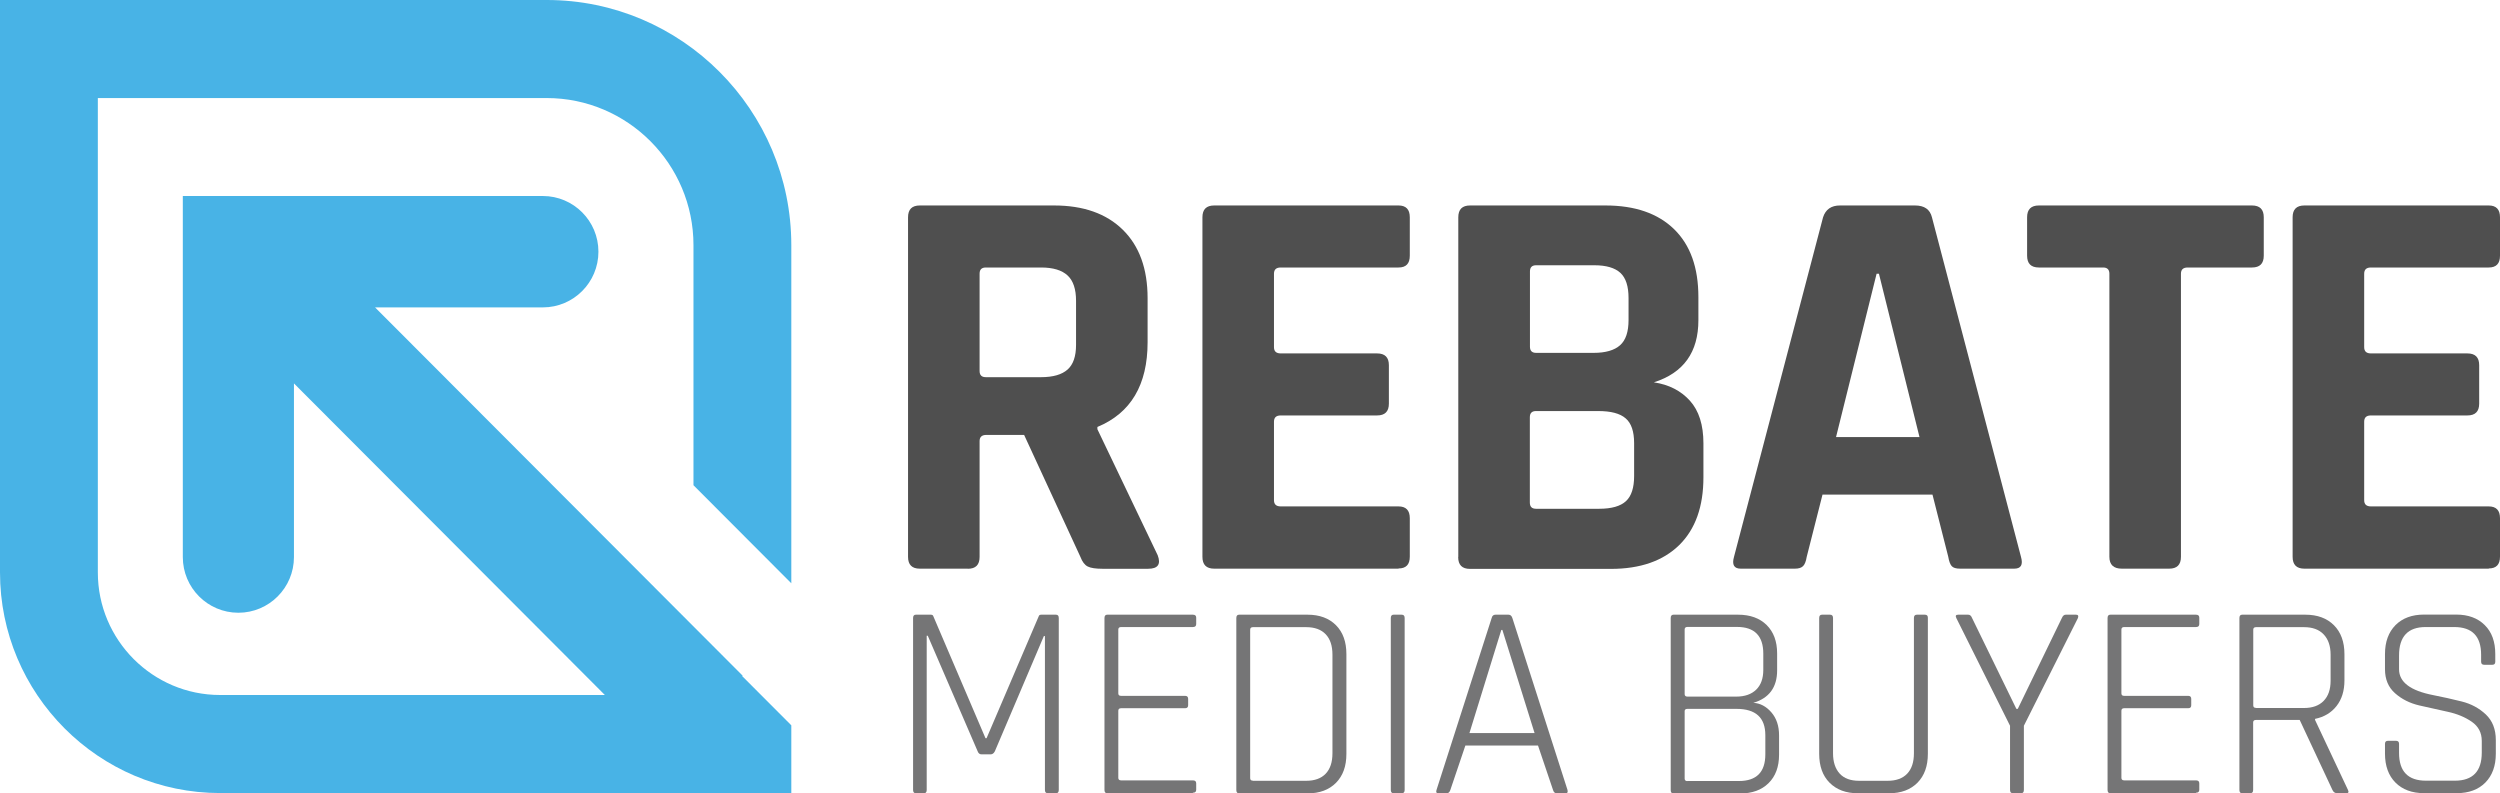
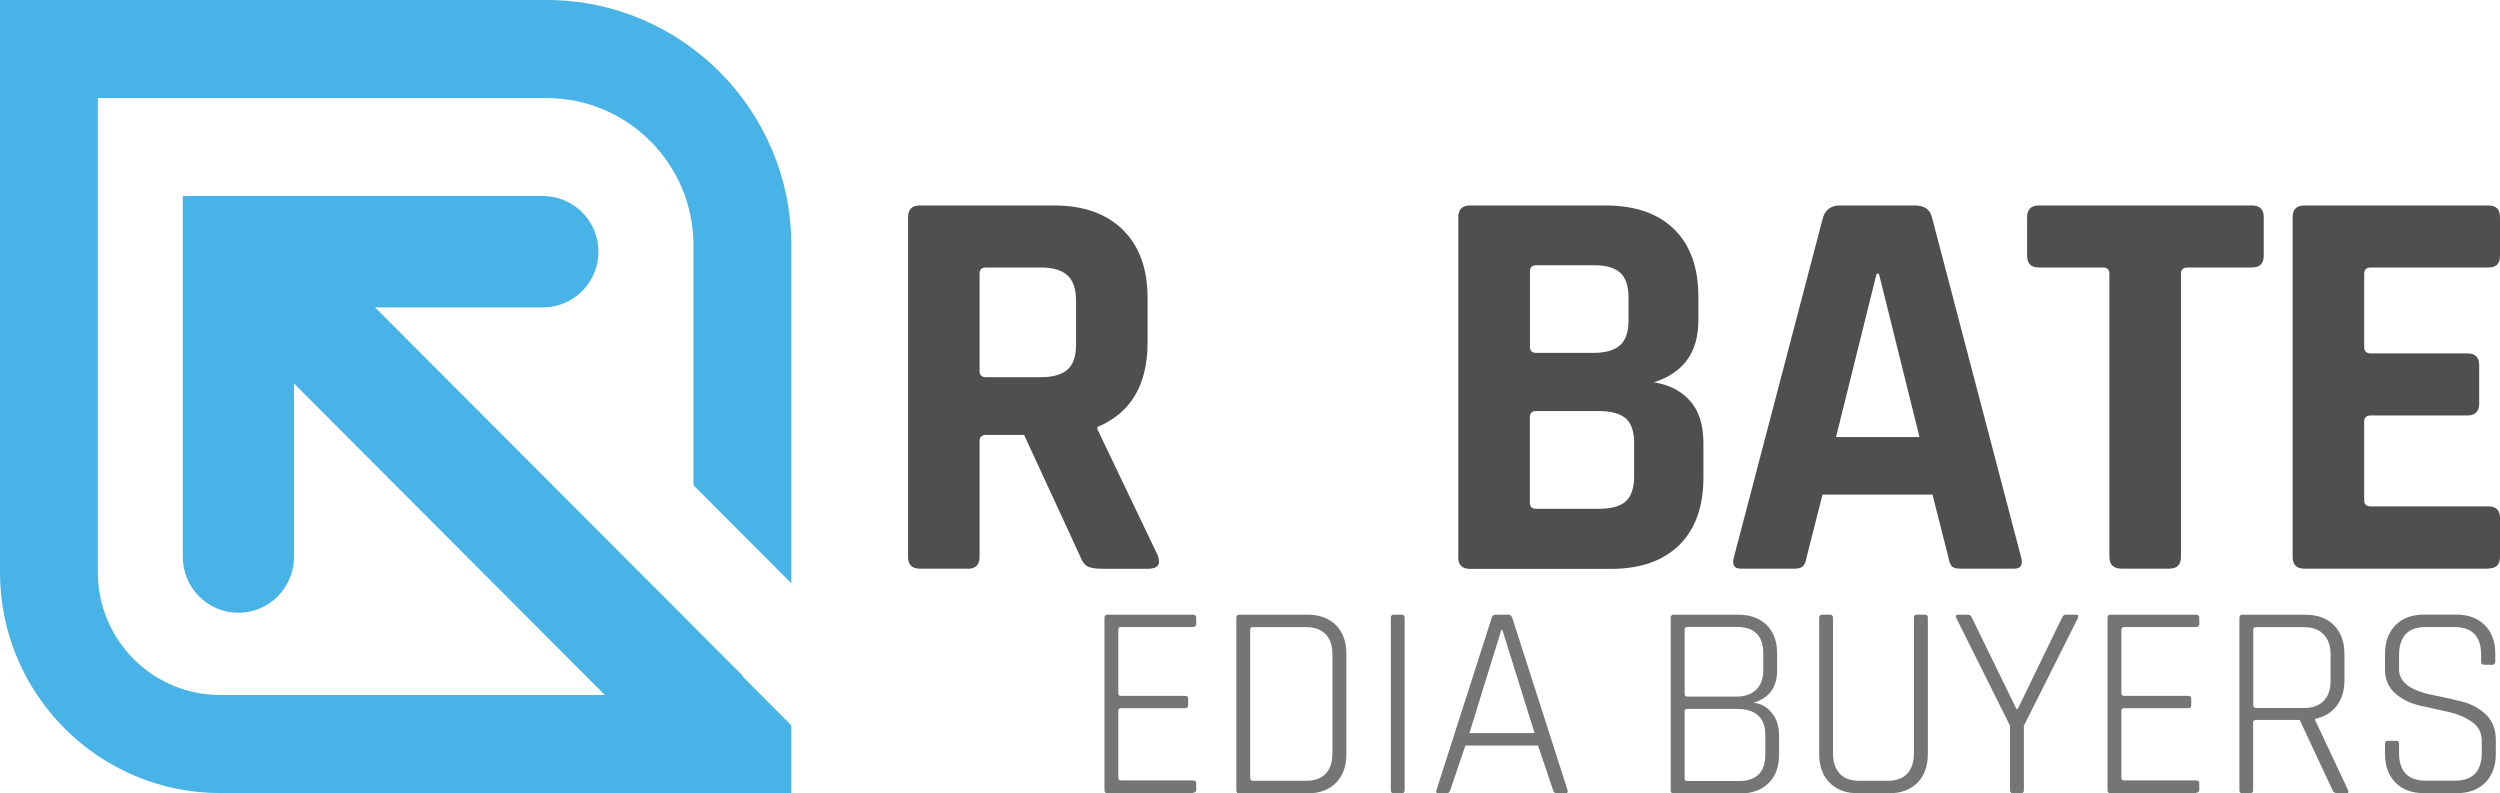
<svg xmlns="http://www.w3.org/2000/svg" width="208" height="66" viewBox="0 0 208 66" fill="none">
  <g clip-path="url(#clip0_1_143)">
    <path d="M80.52 47.313H76.531C75.87 47.313 75.549 46.982 75.549 46.329V18.079C75.549 17.417 75.879 17.095 76.531 17.095H87.697C90.134 17.095 92.044 17.766 93.418 19.116C94.793 20.467 95.48 22.364 95.48 24.806V28.474C95.48 32.016 94.088 34.369 91.303 35.523V35.711L96.319 46.195C96.605 46.946 96.337 47.322 95.525 47.322H91.722C91.16 47.322 90.75 47.259 90.5 47.134C90.25 47.009 90.044 46.74 89.893 46.338L85.207 36.185H82.065C81.69 36.185 81.502 36.355 81.502 36.703V46.338C81.502 47 81.172 47.322 80.52 47.322V47.313ZM82.02 31.381H86.617C87.617 31.381 88.349 31.166 88.822 30.746C89.295 30.325 89.527 29.645 89.527 28.697V25.029C89.527 24.055 89.295 23.357 88.822 22.918C88.349 22.48 87.617 22.256 86.617 22.256H82.02C81.672 22.256 81.502 22.426 81.502 22.775V30.862C81.502 31.211 81.672 31.381 82.02 31.381Z" fill="#4F4F4F" />
-     <path d="M116.358 47.313H101.023C100.363 47.313 100.042 46.982 100.042 46.329V18.079C100.042 17.417 100.372 17.095 101.023 17.095H116.358C116.983 17.095 117.295 17.426 117.295 18.079V21.272C117.295 21.934 116.983 22.256 116.358 22.256H106.557C106.183 22.256 105.995 22.426 105.995 22.775V28.885C105.995 29.234 106.183 29.404 106.557 29.404H114.573C115.233 29.404 115.555 29.735 115.555 30.388V33.581C115.555 34.243 115.224 34.565 114.573 34.565H106.557C106.183 34.565 105.995 34.735 105.995 35.084V41.614C105.995 41.963 106.183 42.133 106.557 42.133H116.358C116.983 42.133 117.295 42.464 117.295 43.117V46.311C117.295 46.973 116.983 47.295 116.358 47.295V47.313Z" fill="#4F4F4F" />
    <path d="M121.33 46.329V18.079C121.33 17.417 121.66 17.095 122.312 17.095H133.567C136.04 17.095 137.941 17.757 139.289 19.072C140.636 20.387 141.306 22.265 141.306 24.716V26.64C141.306 29.305 140.074 31.023 137.602 31.81C138.851 31.998 139.851 32.508 140.601 33.34C141.351 34.172 141.725 35.353 141.725 36.891V39.709C141.725 42.151 141.056 44.03 139.708 45.354C138.36 46.669 136.468 47.331 134.031 47.331H122.303C121.642 47.331 121.321 47 121.321 46.347L121.33 46.329ZM127.801 29.359H132.585C133.585 29.359 134.317 29.145 134.79 28.724C135.263 28.304 135.495 27.606 135.495 26.631V24.797C135.495 23.822 135.272 23.124 134.817 22.704C134.362 22.283 133.639 22.069 132.639 22.069H127.81C127.462 22.069 127.292 22.238 127.292 22.587V28.84C127.292 29.189 127.462 29.359 127.81 29.359H127.801ZM127.801 42.33H133.049C134.085 42.33 134.826 42.115 135.281 41.695C135.736 41.275 135.959 40.577 135.959 39.602V36.873C135.959 35.898 135.727 35.209 135.254 34.807C134.781 34.395 134.022 34.199 132.96 34.199H127.801C127.453 34.199 127.283 34.369 127.283 34.718V41.811C127.283 42.16 127.453 42.33 127.801 42.33Z" fill="#4F4F4F" />
    <path d="M149.33 47.313H144.832C144.269 47.313 144.082 46.982 144.269 46.329L151.678 18.079C151.892 17.417 152.365 17.095 153.088 17.095H159.327C160.113 17.095 160.577 17.426 160.738 18.079L168.146 46.329C168.333 46.991 168.146 47.313 167.584 47.313H163.085C162.737 47.313 162.505 47.241 162.38 47.098C162.255 46.955 162.157 46.696 162.094 46.32L160.782 41.149H151.633L150.321 46.32C150.259 46.696 150.16 46.955 150.018 47.098C149.875 47.241 149.652 47.313 149.339 47.313H149.33ZM156.132 22.775L152.758 36.364H159.702L156.328 22.775H156.141H156.132Z" fill="#4F4F4F" />
    <path d="M180.473 47.313H176.536C175.849 47.313 175.501 46.982 175.501 46.329V22.775C175.501 22.435 175.331 22.256 174.983 22.256H169.637C168.976 22.256 168.655 21.925 168.655 21.272V18.079C168.655 17.417 168.985 17.095 169.637 17.095H187.363C188.024 17.095 188.345 17.426 188.345 18.079V21.272C188.345 21.934 188.015 22.256 187.363 22.256H182.017C181.642 22.256 181.455 22.426 181.455 22.775V46.329C181.455 46.991 181.124 47.313 180.473 47.313Z" fill="#4F4F4F" />
    <path d="M207.063 47.313H191.728C191.068 47.313 190.746 46.982 190.746 46.329V18.079C190.746 17.417 191.077 17.095 191.728 17.095H207.063C207.688 17.095 208 17.426 208 18.079V21.272C208 21.934 207.688 22.256 207.063 22.256H197.262C196.887 22.256 196.7 22.426 196.7 22.775V28.885C196.7 29.234 196.887 29.404 197.262 29.404H205.287C205.947 29.404 206.268 29.735 206.268 30.388V33.581C206.268 34.243 205.938 34.565 205.287 34.565H197.262C196.887 34.565 196.7 34.735 196.7 35.084V41.614C196.7 41.963 196.887 42.133 197.262 42.133H207.063C207.688 42.133 208 42.464 208 43.117V46.311C208 46.973 207.688 47.295 207.063 47.295V47.313Z" fill="#4F4F4F" />
-     <path d="M86.608 51.142H87.858C88.009 51.142 88.09 51.231 88.09 51.419V65.723C88.09 65.91 88.009 66 87.858 66H87.188C87.019 66 86.938 65.91 86.938 65.723V52.922H86.849L82.77 62.511C82.68 62.681 82.564 62.762 82.422 62.762H81.663C81.511 62.762 81.404 62.681 81.342 62.511L77.191 52.895H77.102V65.723C77.102 65.91 77.022 66 76.87 66H76.2C76.049 66 75.968 65.91 75.968 65.723V51.419C75.968 51.231 76.049 51.142 76.2 51.142H77.45C77.557 51.142 77.629 51.186 77.655 51.276L81.993 61.42H82.082L86.421 51.276C86.447 51.186 86.519 51.142 86.626 51.142H86.608Z" fill="#757576" />
    <path d="M99.247 66H92.124C91.972 66 91.892 65.91 91.892 65.723V51.419C91.892 51.231 91.972 51.142 92.124 51.142H99.247C99.434 51.142 99.524 51.222 99.524 51.392V51.92C99.524 52.09 99.434 52.17 99.247 52.17H93.276C93.124 52.17 93.043 52.242 93.043 52.376V57.69C93.043 57.833 93.124 57.895 93.276 57.895H98.604C98.774 57.895 98.854 57.985 98.854 58.146V58.674C98.854 58.844 98.765 58.924 98.604 58.924H93.276C93.124 58.924 93.043 58.996 93.043 59.13V64.721C93.043 64.855 93.124 64.927 93.276 64.927H99.247C99.434 64.927 99.524 65.007 99.524 65.177V65.705C99.524 65.875 99.434 65.955 99.247 65.955V66Z" fill="#757576" />
    <path d="M102.862 65.723V51.419C102.862 51.231 102.942 51.142 103.094 51.142H108.789C109.789 51.142 110.574 51.437 111.154 52.018C111.734 52.6 112.02 53.405 112.02 54.425V62.726C112.02 63.746 111.734 64.542 111.154 65.132C110.574 65.714 109.789 66.009 108.789 66.009H103.094C102.942 66.009 102.862 65.919 102.862 65.732V65.723ZM104.246 64.962H108.673C109.378 64.962 109.922 64.766 110.297 64.372C110.672 63.978 110.86 63.415 110.86 62.672V54.469C110.86 53.727 110.672 53.163 110.297 52.77C109.922 52.376 109.378 52.179 108.673 52.179H104.246C104.094 52.179 104.014 52.251 104.014 52.385V64.748C104.014 64.882 104.094 64.953 104.246 64.953V64.962Z" fill="#757576" />
    <path d="M116.867 51.419V65.723C116.867 65.91 116.786 66 116.617 66H115.947C115.796 66 115.715 65.91 115.715 65.723V51.419C115.715 51.231 115.796 51.142 115.947 51.142H116.617C116.786 51.142 116.867 51.231 116.867 51.419Z" fill="#757576" />
    <path d="M120.392 66H119.678C119.509 66 119.455 65.91 119.518 65.723L124.106 51.419C124.15 51.231 124.257 51.142 124.427 51.142H125.507C125.659 51.142 125.766 51.231 125.828 51.419L130.416 65.723C130.461 65.91 130.416 66 130.256 66H129.515C129.363 66 129.265 65.91 129.211 65.723L127.962 62.028H121.919L120.669 65.723C120.607 65.91 120.508 66 120.366 66H120.392ZM124.909 52.412L122.258 60.99H127.676L124.998 52.412H124.909Z" fill="#757576" />
    <path d="M139.003 65.723V51.419C139.003 51.231 139.083 51.142 139.235 51.142H144.608C145.608 51.142 146.402 51.428 146.983 52C147.563 52.573 147.857 53.36 147.857 54.362V55.775C147.857 57.18 147.197 58.083 145.876 58.477C146.447 58.504 146.947 58.772 147.375 59.264C147.804 59.756 148.018 60.4 148.018 61.178V62.797C148.018 63.799 147.724 64.587 147.143 65.159C146.563 65.732 145.769 66.018 144.769 66.018H139.235C139.083 66.018 139.003 65.928 139.003 65.741V65.723ZM140.386 57.958H144.448C145.171 57.958 145.724 57.761 146.117 57.377C146.51 56.992 146.706 56.446 146.706 55.739V54.38C146.706 52.904 145.974 52.161 144.519 52.161H140.395C140.244 52.161 140.163 52.233 140.163 52.367V57.752C140.163 57.886 140.244 57.958 140.395 57.958H140.386ZM140.386 64.98H144.68C146.144 64.98 146.876 64.238 146.876 62.762V61.169C146.876 59.702 146.072 58.978 144.475 58.978H140.395C140.244 58.978 140.163 59.04 140.163 59.166V64.783C140.163 64.918 140.244 64.989 140.395 64.989L140.386 64.98Z" fill="#757576" />
    <path d="M159.506 51.142H160.148C160.318 51.142 160.398 51.222 160.398 51.392V62.717C160.398 63.737 160.113 64.533 159.533 65.123C158.952 65.705 158.167 66 157.167 66H154.588C153.588 66 152.802 65.705 152.222 65.123C151.642 64.542 151.356 63.737 151.356 62.717V51.419C151.356 51.231 151.437 51.142 151.589 51.142H152.258C152.428 51.142 152.508 51.231 152.508 51.419V62.672C152.508 63.397 152.695 63.96 153.061 64.363C153.427 64.766 153.972 64.962 154.677 64.962H157.051C157.756 64.962 158.301 64.766 158.676 64.372C159.051 63.978 159.238 63.415 159.238 62.672V51.419C159.238 51.231 159.318 51.142 159.488 51.142H159.506Z" fill="#757576" />
    <path d="M168.155 66H167.485C167.316 66 167.235 65.91 167.235 65.723V60.382L162.764 51.419C162.674 51.231 162.728 51.142 162.924 51.142H163.754C163.897 51.142 164.004 51.231 164.076 51.419L167.762 58.978H167.878L171.547 51.419C171.627 51.231 171.734 51.142 171.868 51.142H172.725C172.894 51.142 172.948 51.231 172.885 51.419L168.387 60.382V65.723C168.387 65.91 168.306 66 168.155 66Z" fill="#757576" />
    <path d="M182.704 66H175.581C175.429 66 175.349 65.91 175.349 65.723V51.419C175.349 51.231 175.429 51.142 175.581 51.142H182.704C182.892 51.142 182.981 51.222 182.981 51.392V51.92C182.981 52.09 182.892 52.17 182.704 52.17H176.733C176.581 52.17 176.501 52.242 176.501 52.376V57.69C176.501 57.833 176.581 57.895 176.733 57.895H182.061C182.231 57.895 182.311 57.985 182.311 58.146V58.674C182.311 58.844 182.231 58.924 182.061 58.924H176.733C176.581 58.924 176.501 58.996 176.501 59.13V64.721C176.501 64.855 176.581 64.927 176.733 64.927H182.704C182.892 64.927 182.981 65.007 182.981 65.177V65.705C182.981 65.875 182.892 65.955 182.704 65.955V66Z" fill="#757576" />
    <path d="M187.221 66H186.551C186.399 66 186.319 65.91 186.319 65.723V51.419C186.319 51.231 186.399 51.142 186.551 51.142H191.809C192.808 51.142 193.603 51.437 194.183 52.018C194.763 52.6 195.058 53.405 195.058 54.425V56.616C195.058 57.475 194.834 58.191 194.397 58.745C193.96 59.3 193.362 59.658 192.612 59.81V59.899L195.352 65.723C195.441 65.91 195.388 66 195.191 66H194.477C194.281 66 194.138 65.91 194.058 65.723L191.335 59.899H187.694C187.542 59.899 187.462 59.971 187.462 60.105V65.723C187.462 65.91 187.381 66 187.212 66H187.221ZM187.703 58.906H191.692C192.398 58.906 192.942 58.709 193.326 58.316C193.71 57.922 193.906 57.368 193.906 56.643V54.469C193.906 53.745 193.71 53.181 193.326 52.779C192.942 52.376 192.398 52.179 191.692 52.179H187.703C187.551 52.179 187.471 52.251 187.471 52.385V58.691C187.471 58.835 187.551 58.897 187.703 58.897V58.906Z" fill="#757576" />
    <path d="M198.431 62.717V61.885C198.431 61.715 198.512 61.635 198.681 61.635H199.351C199.52 61.635 199.601 61.724 199.601 61.885V62.645C199.601 64.184 200.35 64.953 201.841 64.953H204.242C205.733 64.953 206.483 64.175 206.483 62.619V61.644C206.483 60.964 206.206 60.436 205.652 60.051C205.099 59.667 204.43 59.389 203.644 59.219C202.859 59.049 202.073 58.87 201.279 58.691C200.484 58.504 199.815 58.164 199.262 57.672C198.708 57.18 198.431 56.518 198.431 55.686V54.416C198.431 53.396 198.726 52.6 199.306 52.009C199.886 51.428 200.681 51.133 201.68 51.133H204.358C205.358 51.133 206.152 51.428 206.732 52.009C207.322 52.591 207.607 53.396 207.607 54.416V55.06C207.607 55.23 207.527 55.31 207.357 55.31H206.688C206.518 55.31 206.429 55.23 206.429 55.06V54.478C206.429 52.94 205.688 52.17 204.189 52.17H201.814C200.342 52.17 199.601 52.958 199.601 54.532V55.686C199.601 56.75 200.547 57.466 202.439 57.833C203.225 57.985 204.01 58.164 204.804 58.361C205.599 58.557 206.268 58.924 206.822 59.443C207.375 59.971 207.652 60.677 207.652 61.572V62.708C207.652 63.728 207.357 64.524 206.777 65.114C206.197 65.696 205.403 65.991 204.403 65.991H201.68C200.681 65.991 199.886 65.696 199.306 65.114C198.726 64.533 198.431 63.728 198.431 62.708V62.717Z" fill="#757576" />
    <path d="M65.837 48.529V20.396C65.837 9.151 56.706 0 45.486 0H0V47.626C0 57.743 8.212 65.982 18.316 65.982H65.837V60.346L61.749 56.249L61.785 56.214L31.205 25.575H45.165C47.718 25.575 49.789 23.5 49.789 20.941C49.789 18.383 47.718 16.308 45.165 16.308H15.21V46.347C15.21 48.905 17.28 50.98 19.833 50.98C22.386 50.98 24.457 48.905 24.457 46.347V31.9L50.324 57.824H18.316C12.701 57.824 8.14 53.253 8.14 47.626V8.158H45.486C52.217 8.158 57.697 13.651 57.697 20.396V40.371L65.837 48.529Z" fill="#48B3E6" />
  </g>
  <defs>
    <clipPath id="clip0_1_143">
      <rect width="208" height="66" fill="white" />
    </clipPath>
  </defs>
</svg>